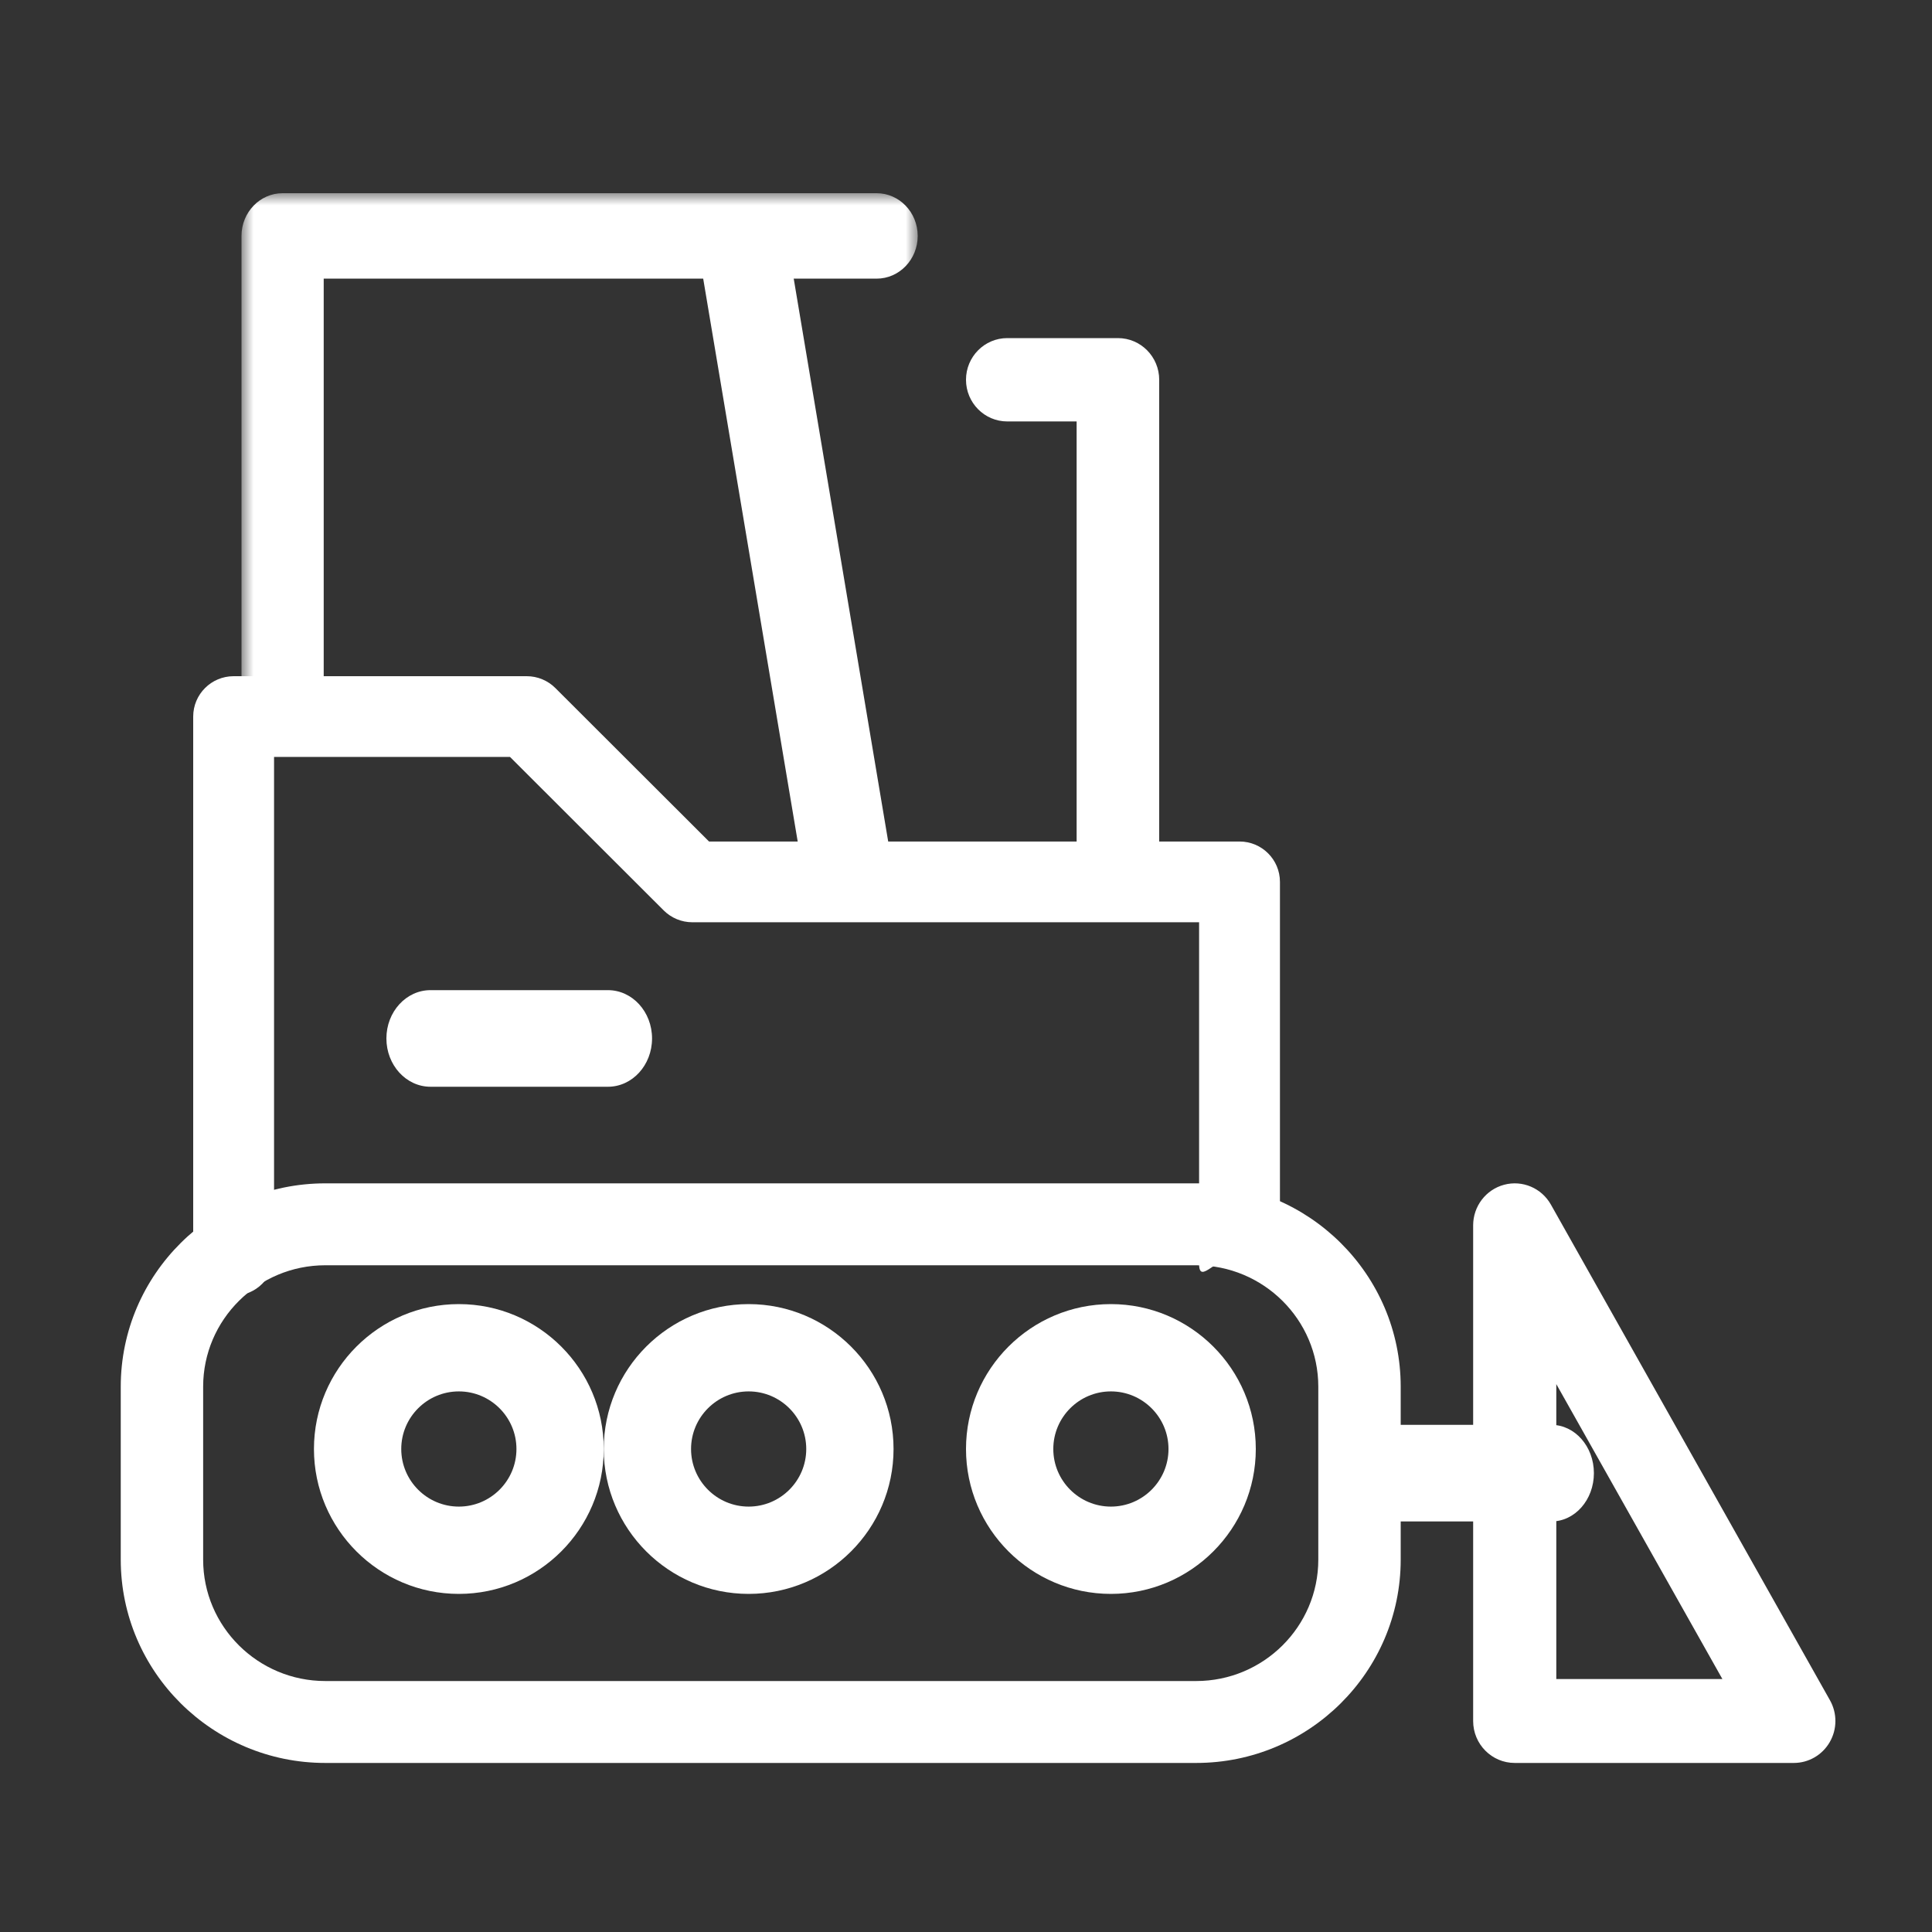
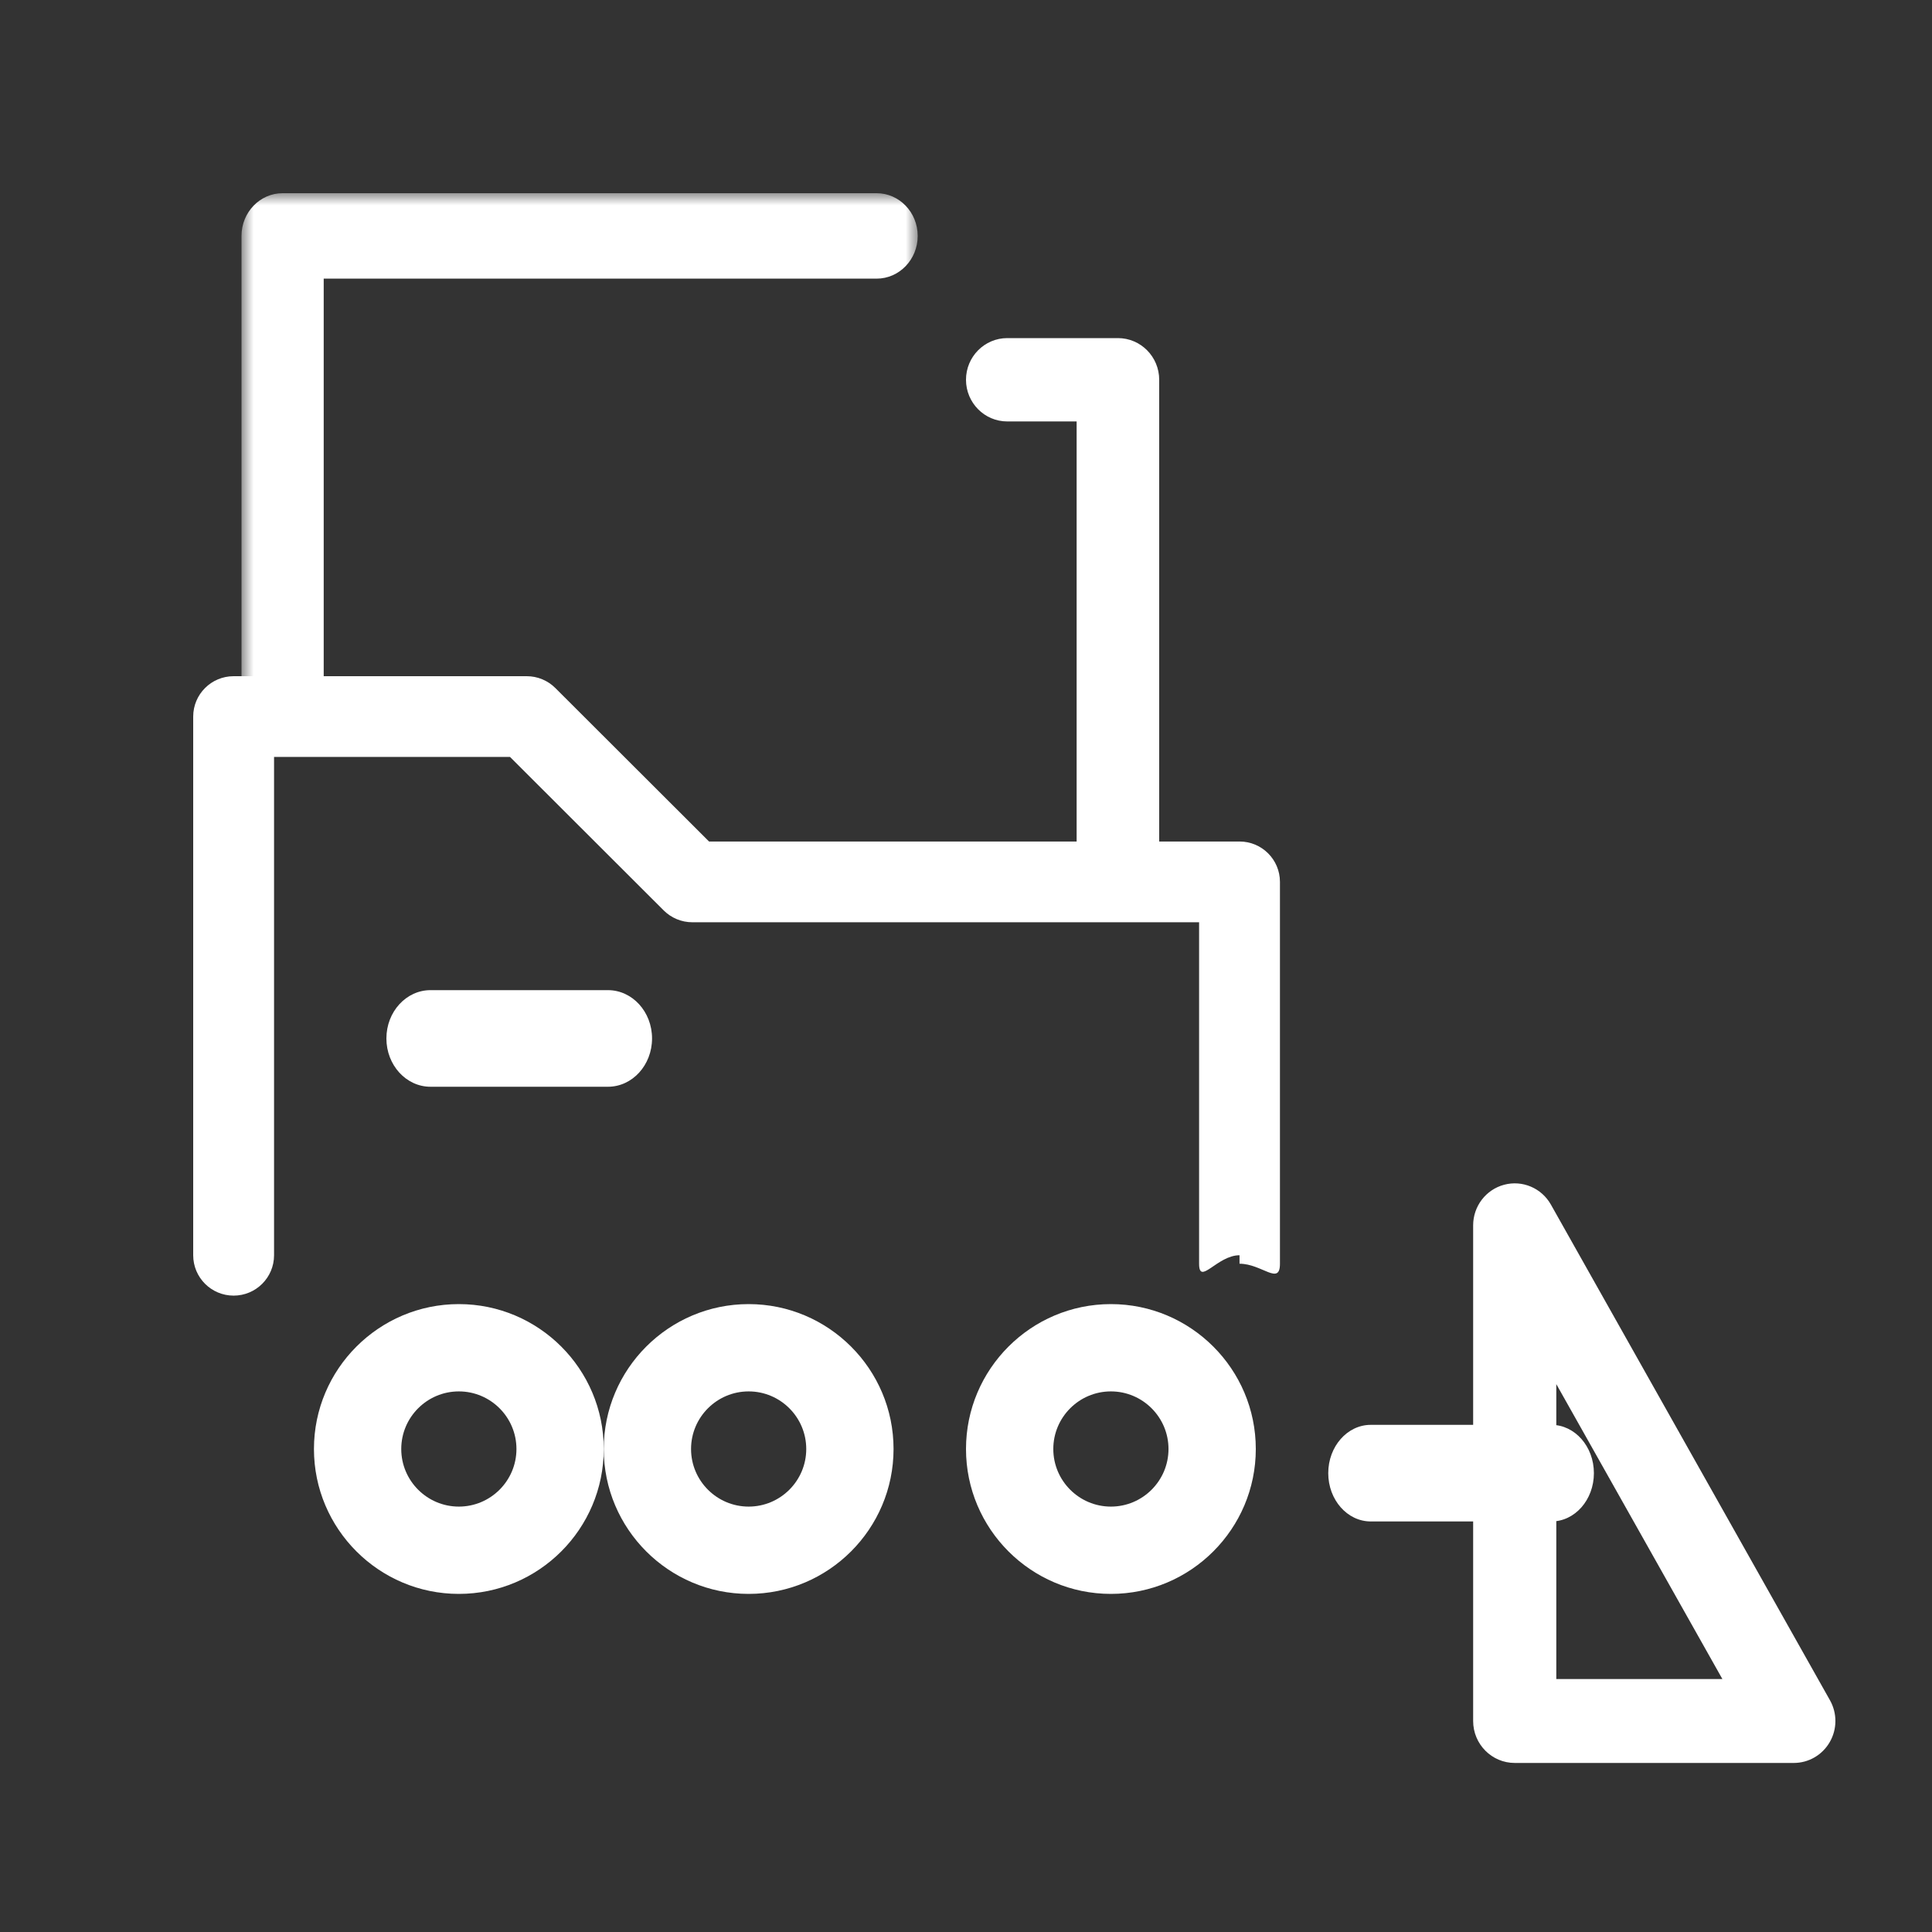
<svg xmlns="http://www.w3.org/2000/svg" xmlns:xlink="http://www.w3.org/1999/xlink" width="80px" height="80px" viewBox="0 0 80 80" version="1.1">
  <rect x="0" y="0" width="80" height="80" fill="#333333" stroke="none" />
  <title>excavation-icon</title>
  <defs>
    <polygon id="path-1" points="0 0 28 0 28 23 0 23" />
  </defs>
  <g id="excavation-icon" stroke="none" stroke-width="1" fill="none" fill-rule="evenodd">
    <g id="Group-7" transform="translate(5, 8)">
-       <path d="M8.47,44.392 C5.681,44.392 3.412,46.647 3.412,49.419 L3.412,56.581 C3.412,59.353 5.681,61.608 8.47,61.608 L44.53,61.608 C47.319,61.608 49.588,59.353 49.588,56.581 L49.588,49.419 C49.588,46.647 47.319,44.392 44.53,44.392 L8.47,44.392 Z M44.53,65 L8.47,65 C3.8,65 0,61.224 0,56.581 L0,49.419 C0,44.777 3.8,41 8.47,41 L44.53,41 C49.2,41 53,44.777 53,49.419 L53,56.581 C53,61.224 49.2,65 44.53,65 L44.53,65 Z" id="Fill-1" fill="#FFFFFF" />
      <path d="M14,49.615 C12.685,49.615 11.615,50.685 11.615,52 C11.615,53.315 12.685,54.385 14,54.385 C15.315,54.385 16.385,53.315 16.385,52 C16.385,50.685 15.315,49.615 14,49.615 M14,58 C10.692,58 8,55.308 8,52 C8,48.691 10.692,46 14,46 C17.309,46 20,48.691 20,52 C20,55.308 17.309,58 14,58" id="Fill-3" fill="#FFFFFF" />
      <path d="M41,49.615 C39.685,49.615 38.615,50.685 38.615,52 C38.615,53.315 39.685,54.385 41,54.385 C42.315,54.385 43.385,53.315 43.385,52 C43.385,50.685 42.315,49.615 41,49.615 M41,58 C37.691,58 35,55.308 35,52 C35,48.691 37.691,46 41,46 C44.308,46 47,48.691 47,52 C47,55.308 44.308,58 41,58" id="Fill-5" fill="#FFFFFF" />
      <path d="M26,49.615 C24.685,49.615 23.615,50.685 23.615,52 C23.615,53.315 24.685,54.385 26,54.385 C27.315,54.385 28.385,53.315 28.385,52 C28.385,50.685 27.315,49.615 26,49.615 M26,58 C22.691,58 20,55.308 20,52 C20,48.691 22.691,46 26,46 C29.308,46 32,48.691 32,52 C32,55.308 29.308,58 26,58" id="Fill-7" fill="#FFFFFF" />
      <path d="M46.326,43.977 C45.402,43.977 44.652,45.252 44.652,44.328 L44.652,30.189 L23.667,30.189 C23.223,30.189 22.797,30.012 22.483,29.699 L16.118,23.343 L6.348,23.343 L6.348,43.977 C6.348,44.9 5.598,45.649 4.674,45.649 C3.749,45.649 3,44.9 3,43.977 L3,21.672 C3,20.748 3.749,20 4.674,20 L16.812,20 C17.256,20 17.682,20.176 17.996,20.49 L24.36,26.845 L46.326,26.845 C47.251,26.845 48,27.594 48,28.517 L48,44.328 C48,45.252 47.251,44.328 46.326,44.328" id="Fill-9" fill="#FFFFFF" />
      <g id="Group-13" transform="translate(5, 0)">
        <mask id="mask-2" fill="white">
          <use xlink:href="#path-1" />
        </mask>
        <g id="Clip-12" />
        <path d="M1.702,23 C0.762,23 0,22.208 0,21.231 L0,1.769 C0,0.792 0.762,-0 1.702,-0 L26.298,-0 C27.238,-0 28,0.792 28,1.769 C28,2.746 27.238,3.538 26.298,3.538 L3.404,3.538 L3.404,21.231 C3.404,22.208 2.642,23 1.702,23" id="Fill-11" fill="#FFFFFF" mask="url(#mask-2)" />
      </g>
-       <path d="M30.146,30 C29.248,30 28.459,29.398 28.318,28.555 L24.022,2.966 C23.866,2.036 24.559,1.165 25.57,1.021 C26.575,0.874 27.526,1.515 27.683,2.445 L31.978,28.035 C32.134,28.965 31.441,29.836 30.43,29.98 C30.335,29.993 30.24,30 30.146,30" id="Fill-14" fill="#FFFFFF" />
      <path d="M41.291,29 C40.346,29 39.581,28.227 39.581,27.275 L39.581,9.451 L36.709,9.451 C35.765,9.451 35,8.678 35,7.725 C35,6.773 35.765,6 36.709,6 L41.291,6 C42.235,6 43,6.773 43,7.725 L43,27.275 C43,28.227 42.235,29 41.291,29" id="Fill-16" fill="#FFFFFF" />
      <path d="M20.174,37 L12.826,37 C11.818,37 11,36.105 11,35 C11,33.895 11.818,33 12.826,33 L20.174,33 C21.182,33 22,33.895 22,35 C22,36.105 21.182,37 20.174,37" id="Fill-18" fill="#FFFFFF" />
      <path d="M59.443,61.525 L66.32,61.525 L59.443,49.313 L59.443,61.525 Z M69.278,65 L57.722,65 C56.771,65 56,64.222 56,63.263 L56,42.738 C56,41.95 56.526,41.26 57.282,41.058 C58.038,40.856 58.833,41.194 59.219,41.879 L70.775,62.404 C71.078,62.942 71.075,63.602 70.766,64.136 C70.458,64.671 69.891,65 69.278,65 L69.278,65 Z" id="Fill-20" fill="#FFFFFF" />
      <path d="M59.24,55 L51.76,55 C50.788,55 50,54.105 50,53 C50,51.895 50.788,51 51.76,51 L59.24,51 C60.212,51 61,51.895 61,53 C61,54.105 60.212,55 59.24,55" id="Fill-22" fill="#FFFFFF" />
    </g>
  </g>
</svg>